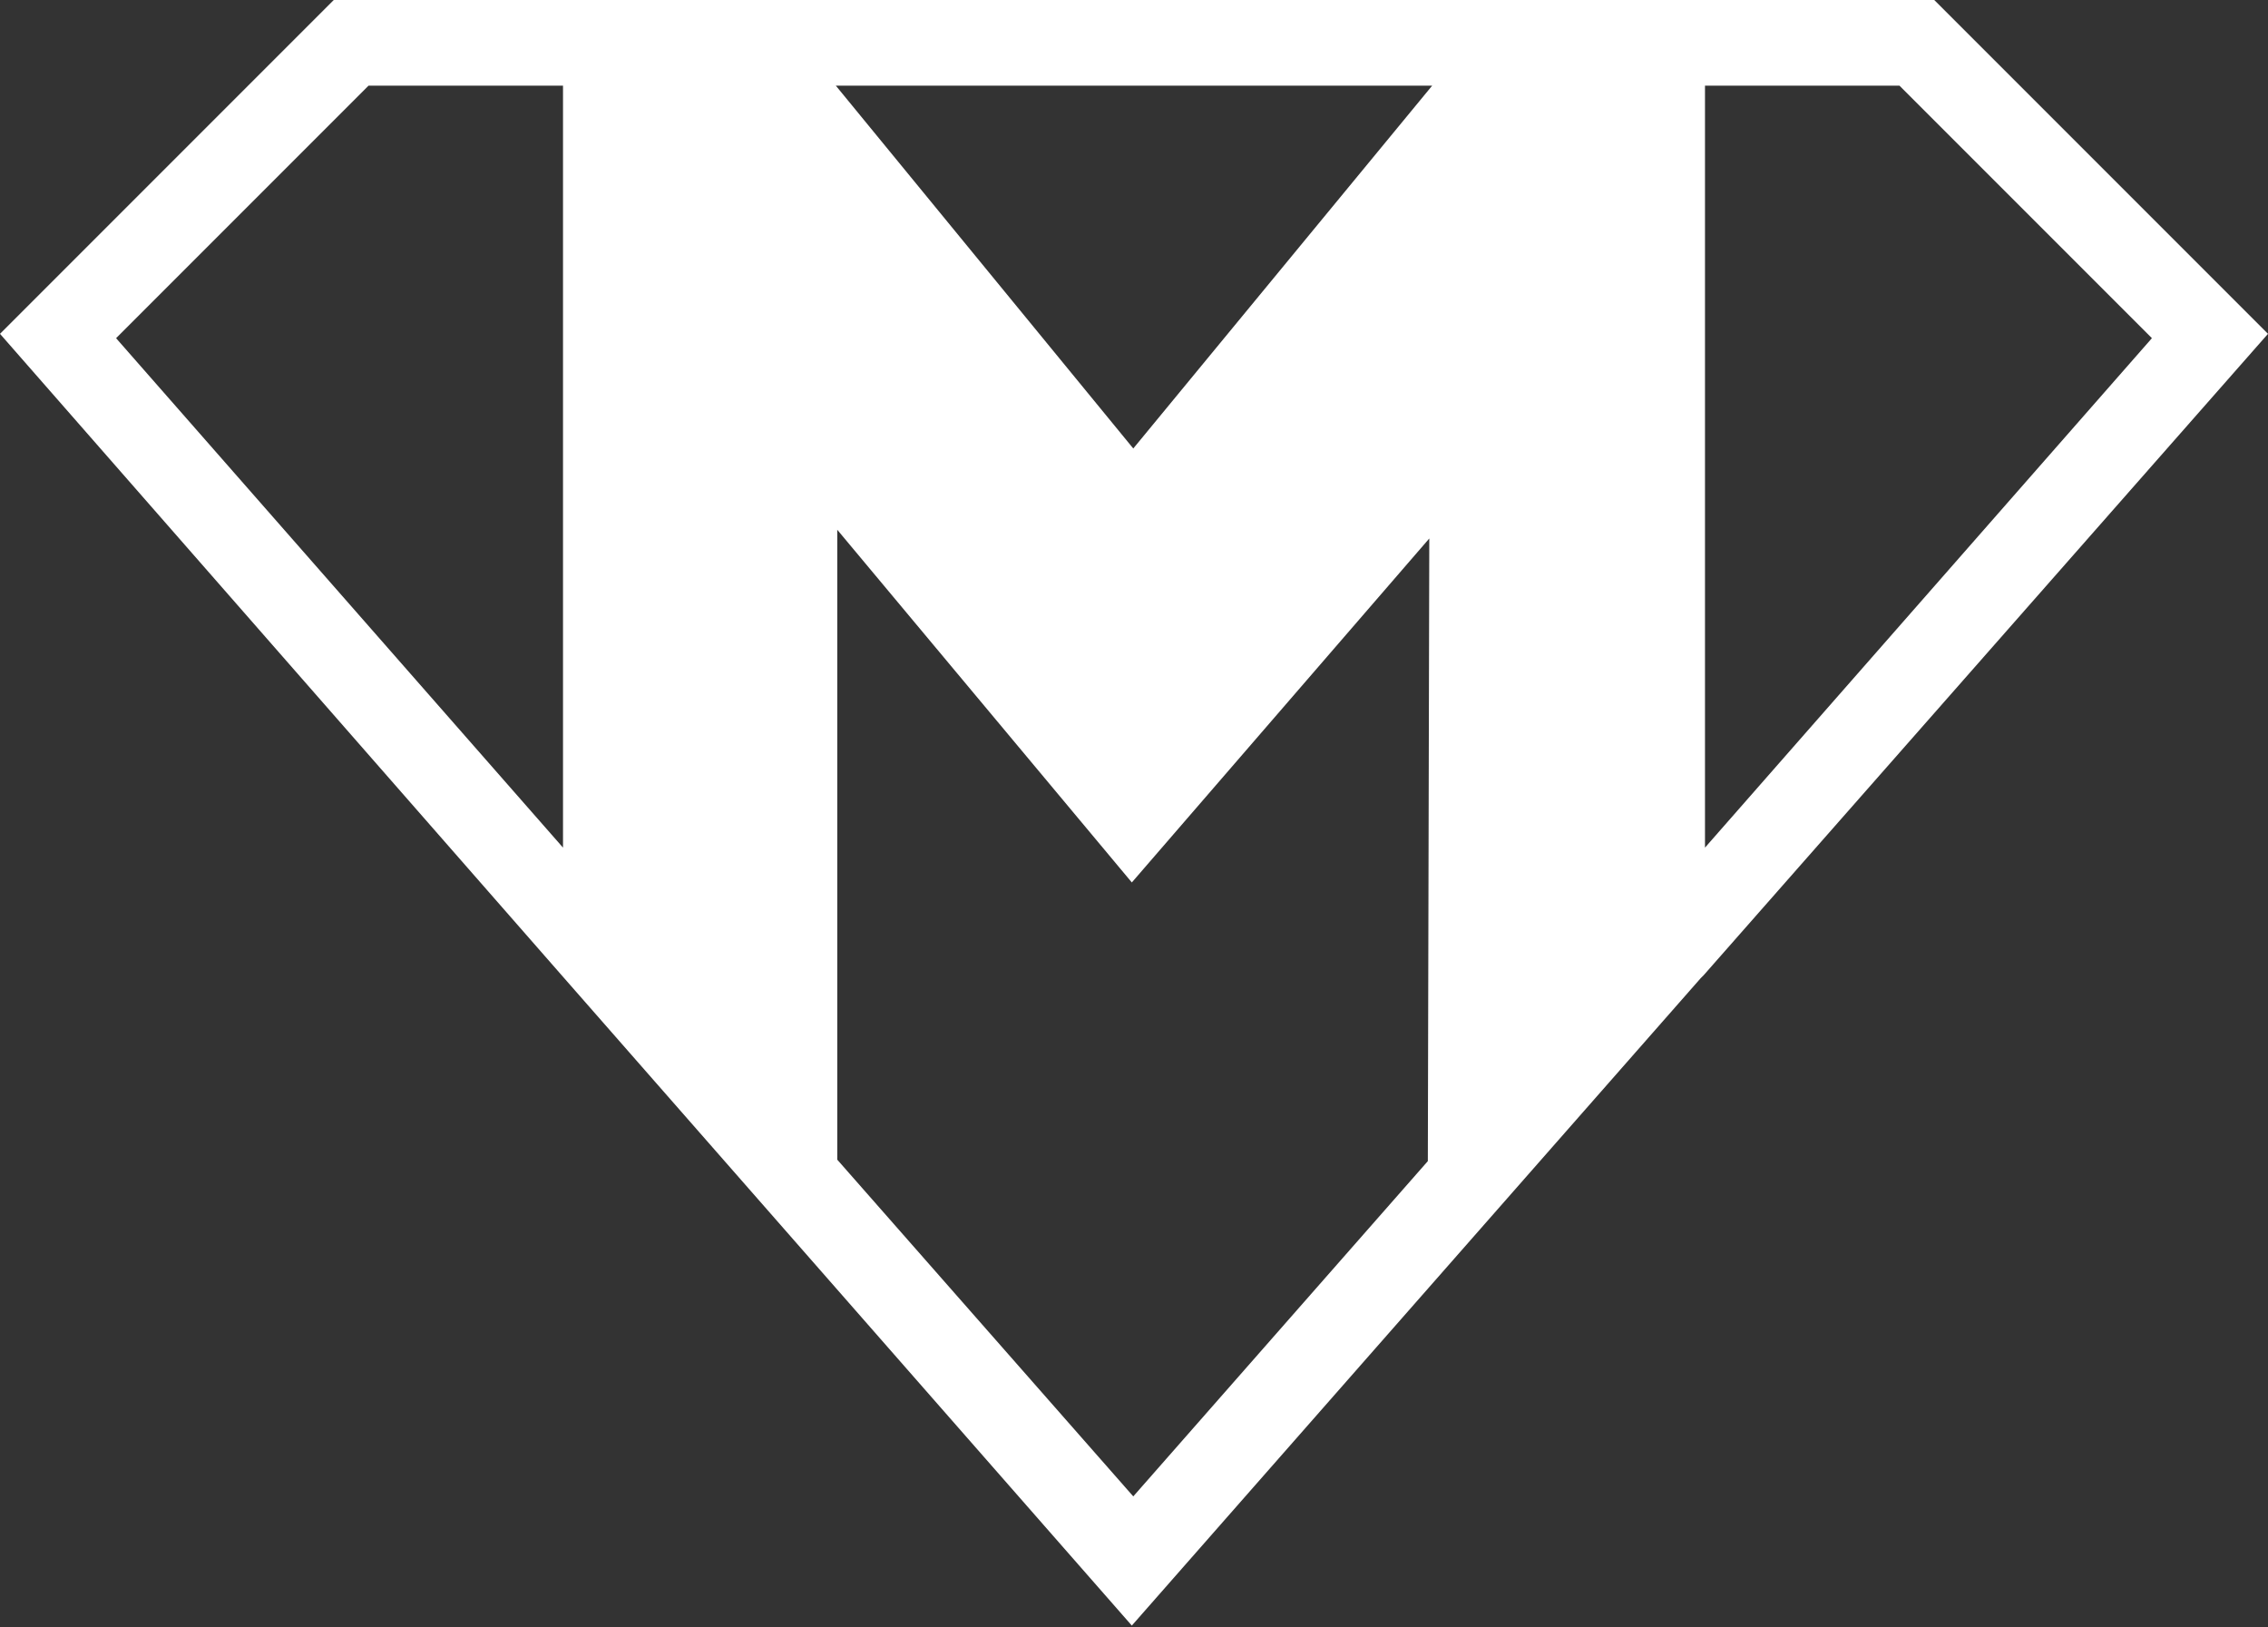
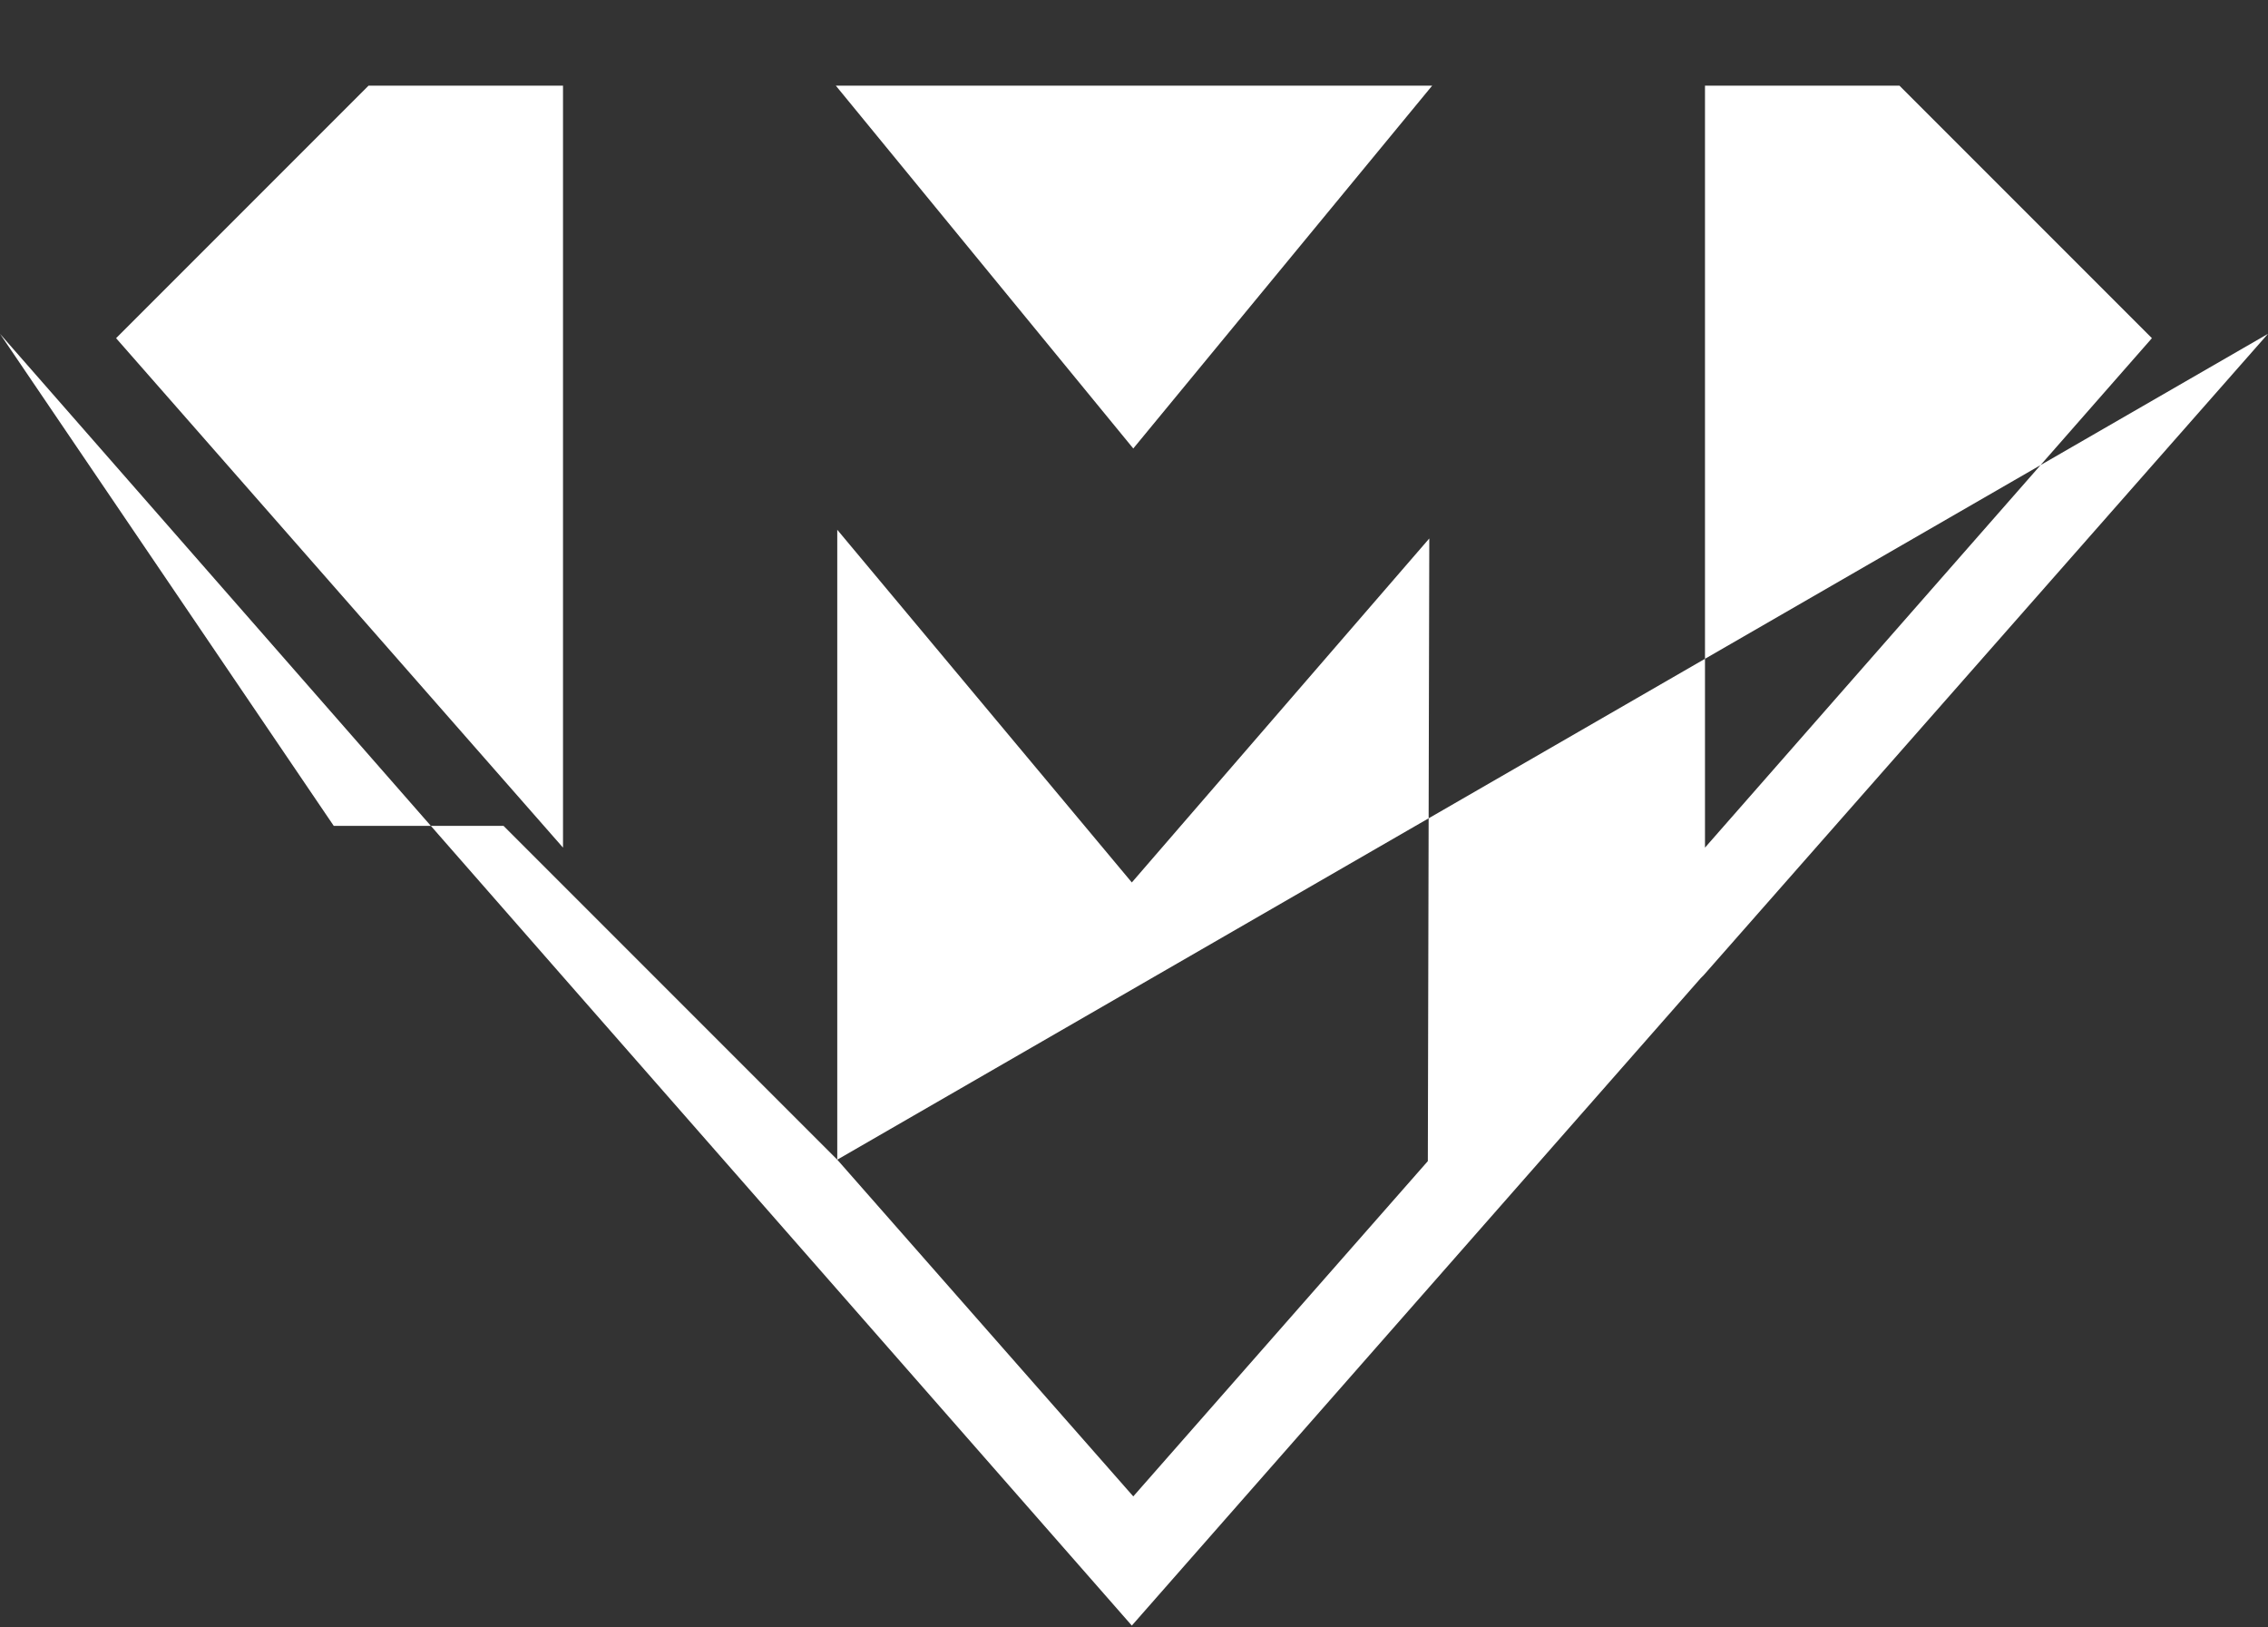
<svg xmlns="http://www.w3.org/2000/svg" version="1.1" id="Layer_1" x="0px" y="0px" viewBox="0 0 156.3 112.1" style="enable-background:new 0 0 156.3 112.1;" xml:space="preserve">
  <rect x="0" y="0" width="156.3" height="112.1" fill="#333333" stroke="none" />
  <style type="text/css">
	.st0{fill:#FFFFFF;}
</style>
-   <path class="st0" d="M148.3,23.3l-30.8,35.1V5.9h13.4L148.3,23.3z M25.4,5.9h13.4v52.5L8,23.3L25.4,5.9z M78.1,30.9l-20.5-25h41.1  L78.1,30.9z M57.7,79.9V36.5L78,60.8l20.5-23.7L98.4,80l-20.3,23.1L57.7,79.9z M156.3,23l-23-23H23L0,23l38.8,44.3v0l0,0l39.2,44.7  l39.2-44.6l0.2-0.2v0L156.3,23z" />
+   <path class="st0" d="M148.3,23.3l-30.8,35.1V5.9h13.4L148.3,23.3z M25.4,5.9h13.4v52.5L8,23.3L25.4,5.9z M78.1,30.9l-20.5-25h41.1  L78.1,30.9z M57.7,79.9V36.5L78,60.8l20.5-23.7L98.4,80l-20.3,23.1L57.7,79.9z l-23-23H23L0,23l38.8,44.3v0l0,0l39.2,44.7  l39.2-44.6l0.2-0.2v0L156.3,23z" />
</svg>